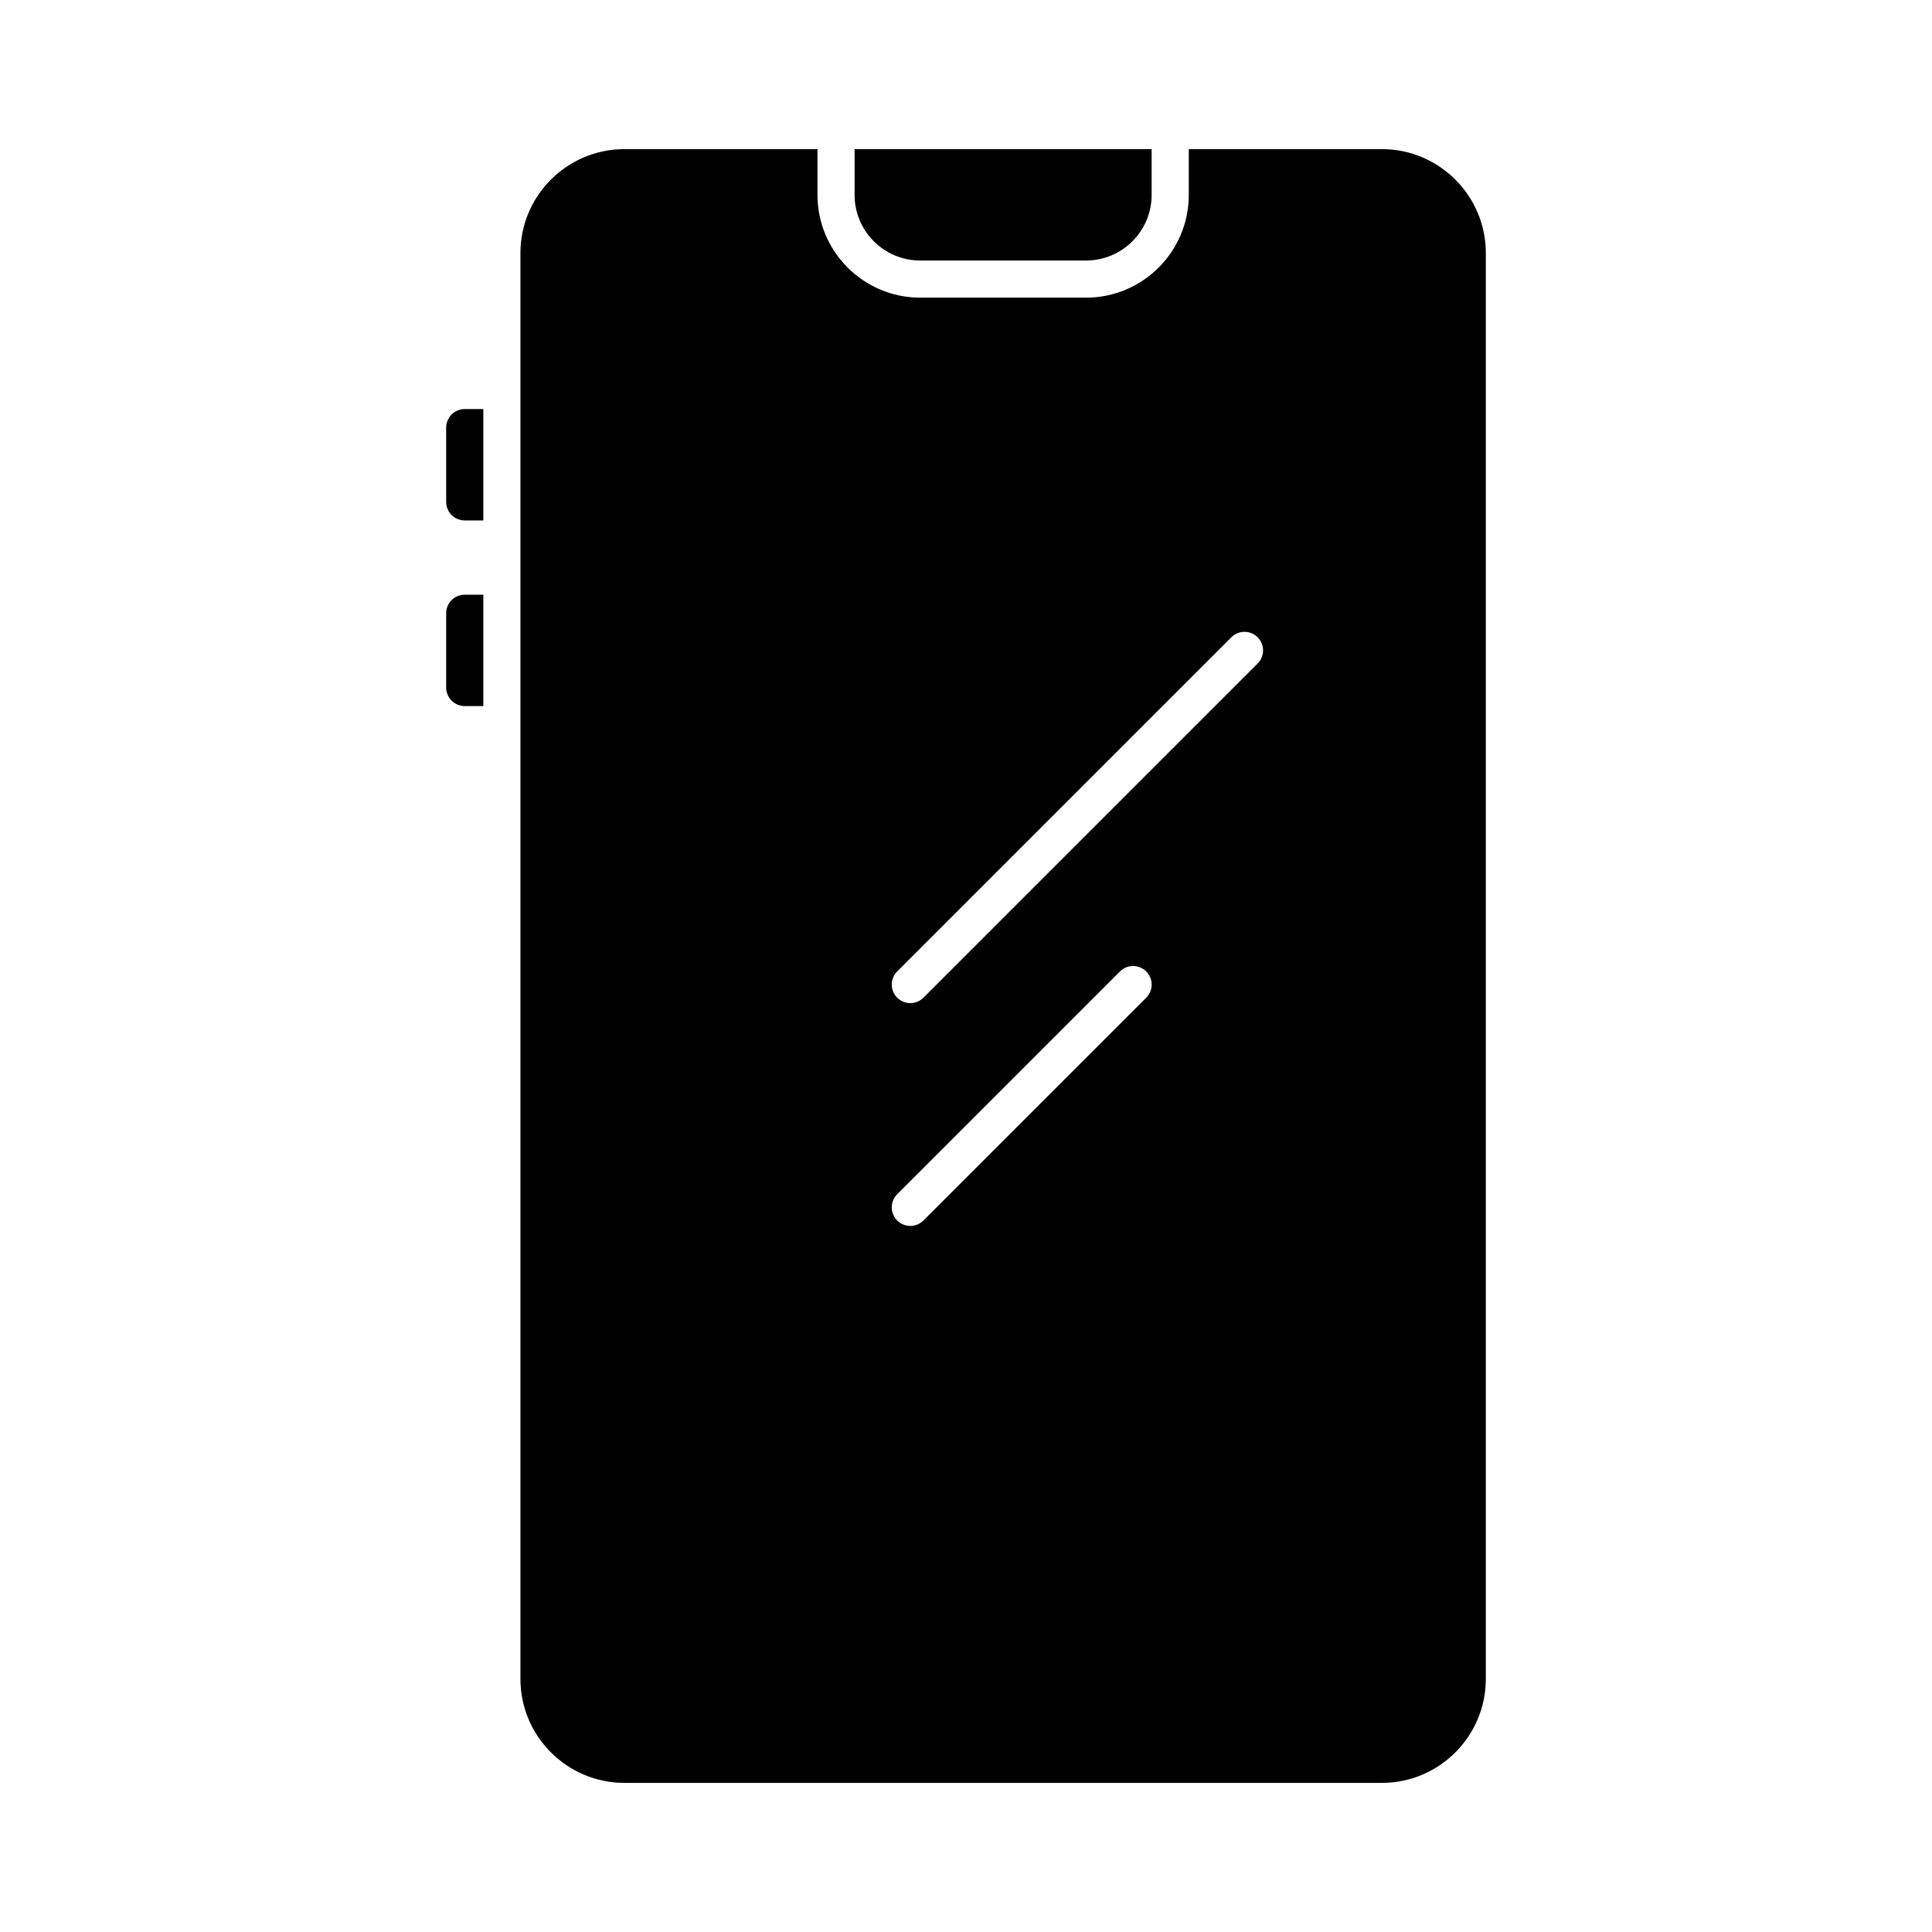
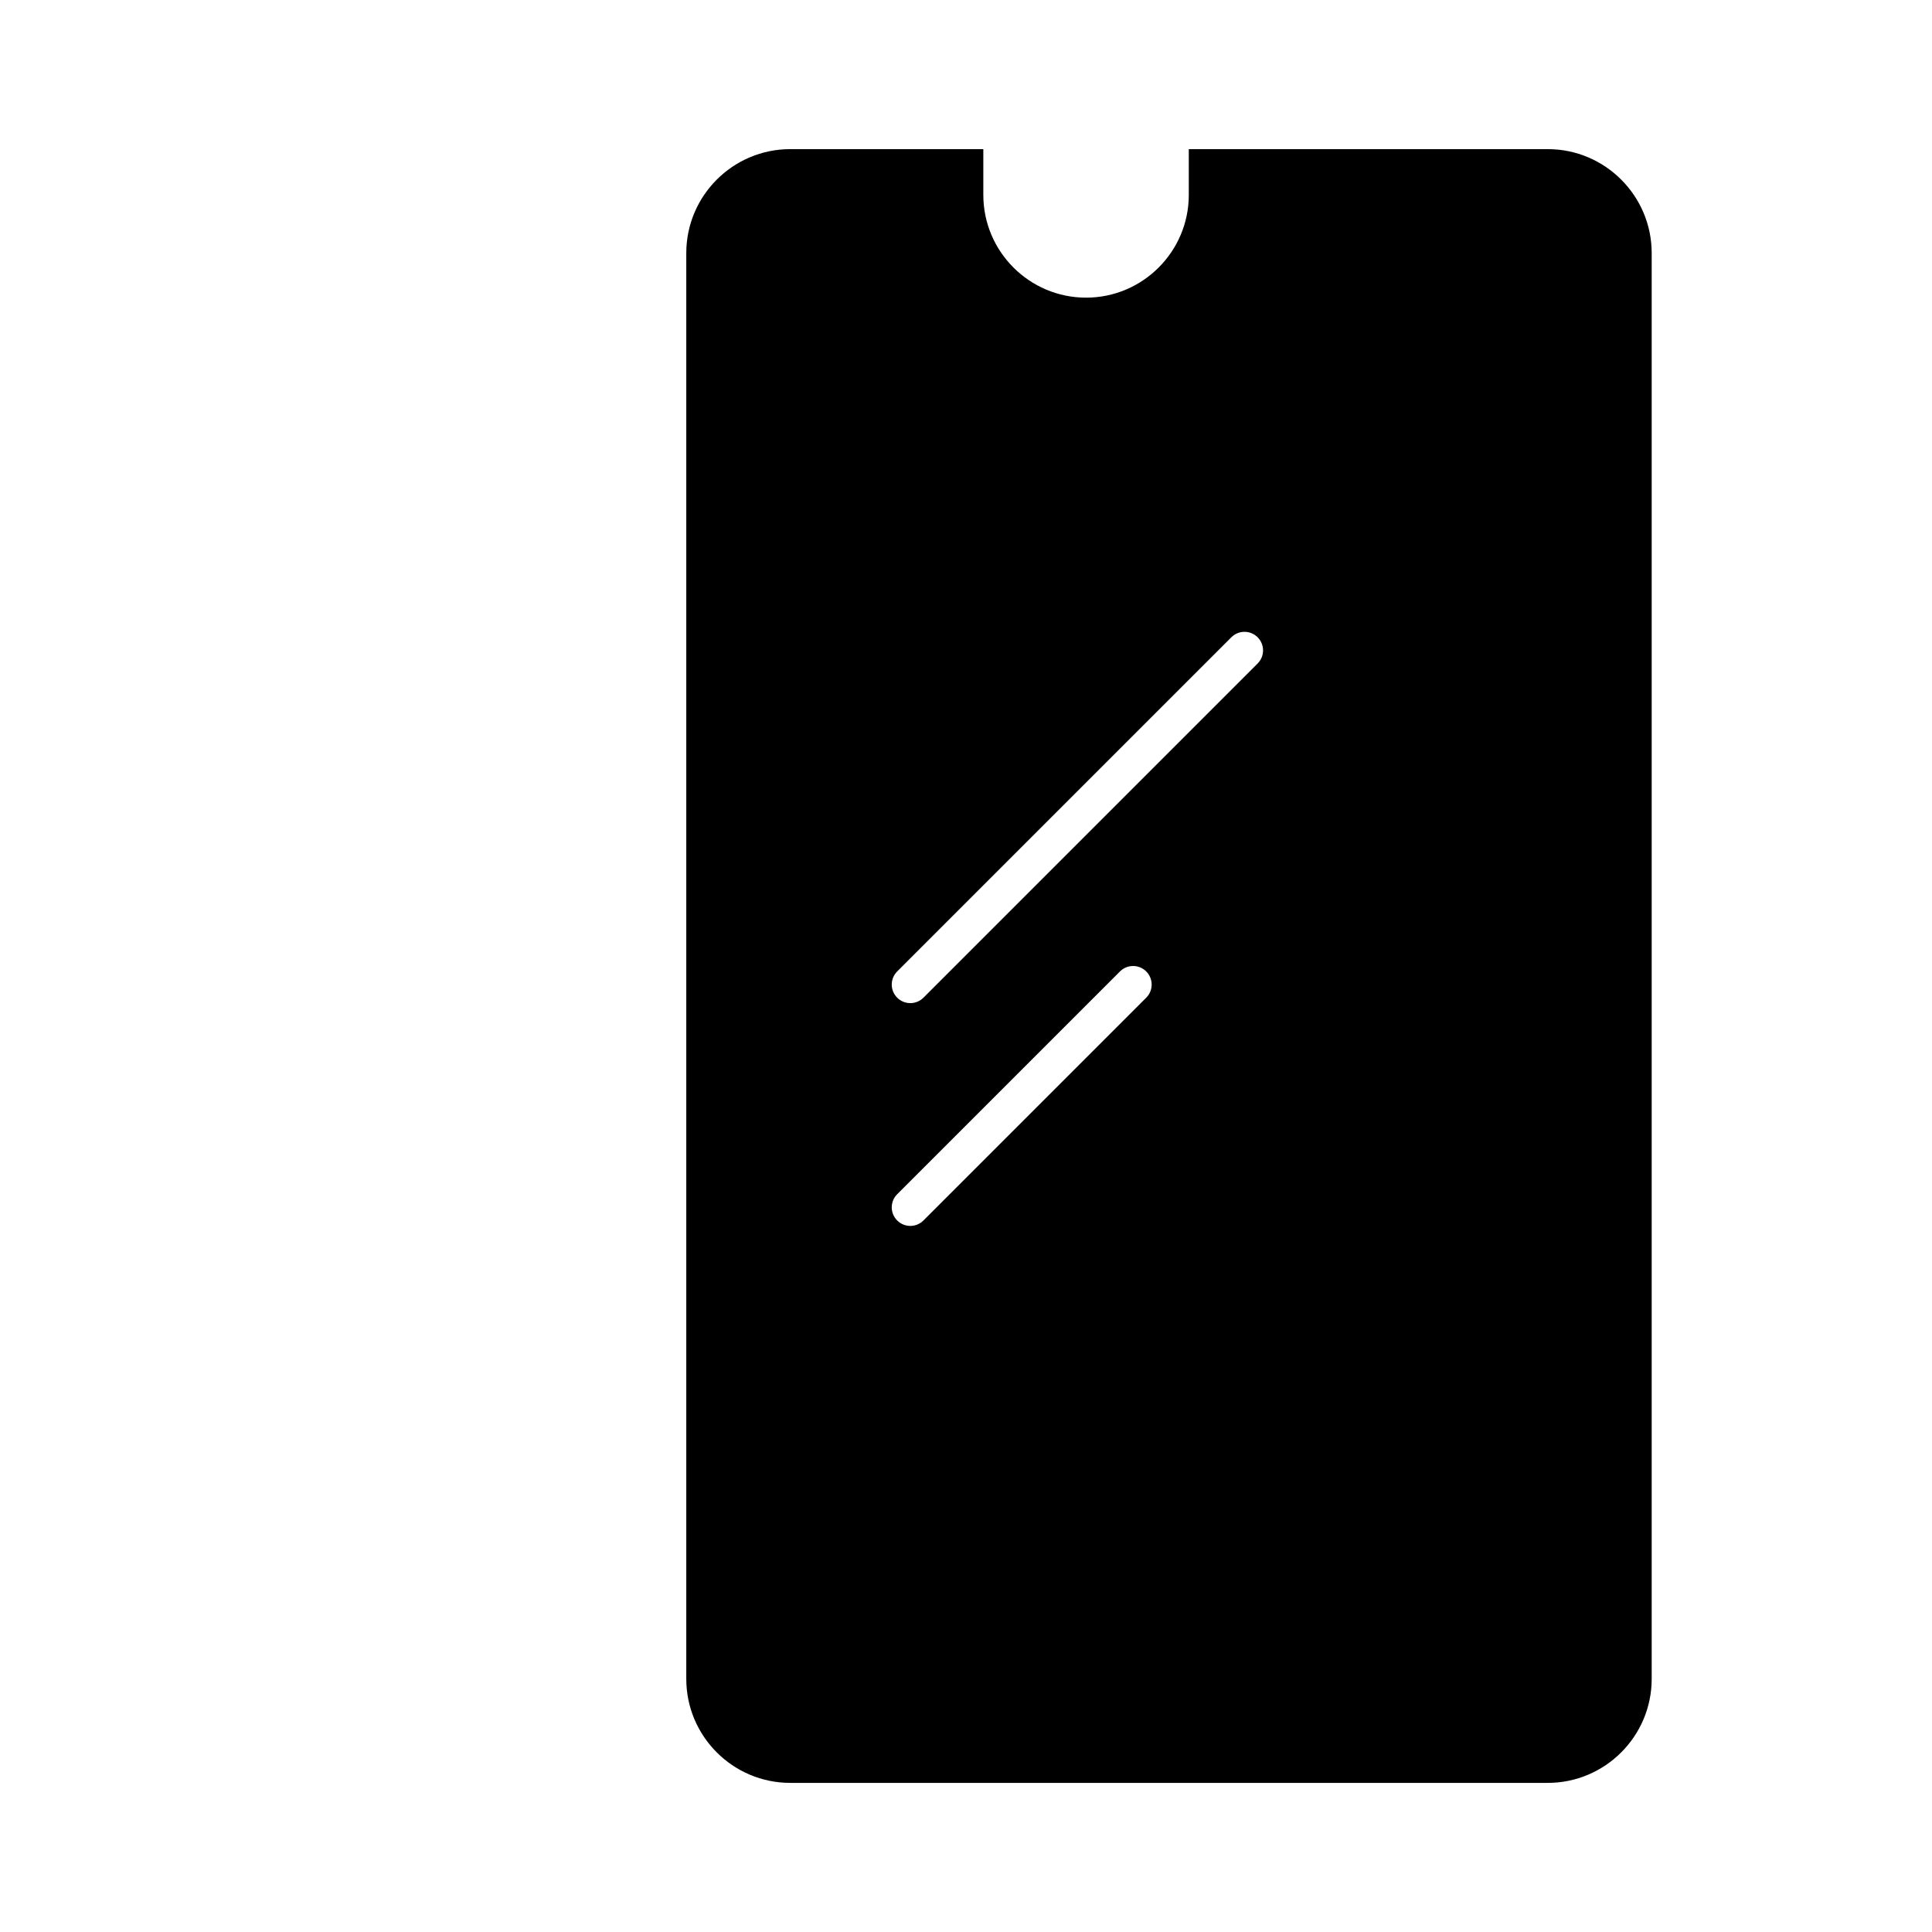
<svg xmlns="http://www.w3.org/2000/svg" fill="#000000" width="800px" height="800px" version="1.1" viewBox="144 144 512 512">
  <g>
-     <path d="m510.21 183.52h-51.168v12.137c0 15.008-12.211 27.223-27.227 27.223h-43.953c-15.008 0-27.223-12.215-27.223-27.227v-12.133h-51.168c-15.191 0-27.551 12.359-27.551 27.551v377.86c0 15.191 12.359 27.551 27.551 27.551h200.74c15.191 0 27.551-12.359 27.551-27.551v-377.86c0-15.191-12.359-27.551-27.551-27.551zm-62.449 224.88-59.039 59.039c-1.922 1.922-5.035 1.922-6.957 0s-1.922-5.035 0-6.957l59.039-59.039c1.918-1.922 5.039-1.922 6.957 0 1.922 1.918 1.922 5.035 0 6.957zm29.52-88.562-88.559 88.559c-1.922 1.922-5.035 1.922-6.957 0s-1.922-5.035 0-6.957l88.559-88.559c1.918-1.922 5.039-1.922 6.957 0 1.922 1.922 1.922 5.035 0 6.957z" />
-     <path d="m387.86 213.04h43.953c9.582 0 17.383-7.801 17.383-17.387v-12.133h-78.719v12.137c-0.004 9.582 7.797 17.383 17.383 17.383z" />
-     <path d="m262.24 257.32v19.68c0 2.719 2.203 4.922 4.922 4.922h4.922v-29.52h-4.922c-2.719 0-4.922 2.203-4.922 4.918z" />
-     <path d="m262.24 306.52v19.68c0 2.719 2.203 4.922 4.922 4.922h4.922v-29.52h-4.922c-2.719-0.004-4.922 2.199-4.922 4.918z" />
+     <path d="m510.21 183.52h-51.168v12.137c0 15.008-12.211 27.223-27.227 27.223c-15.008 0-27.223-12.215-27.223-27.227v-12.133h-51.168c-15.191 0-27.551 12.359-27.551 27.551v377.86c0 15.191 12.359 27.551 27.551 27.551h200.74c15.191 0 27.551-12.359 27.551-27.551v-377.86c0-15.191-12.359-27.551-27.551-27.551zm-62.449 224.88-59.039 59.039c-1.922 1.922-5.035 1.922-6.957 0s-1.922-5.035 0-6.957l59.039-59.039c1.918-1.922 5.039-1.922 6.957 0 1.922 1.918 1.922 5.035 0 6.957zm29.52-88.562-88.559 88.559c-1.922 1.922-5.035 1.922-6.957 0s-1.922-5.035 0-6.957l88.559-88.559c1.918-1.922 5.039-1.922 6.957 0 1.922 1.922 1.922 5.035 0 6.957z" />
  </g>
</svg>